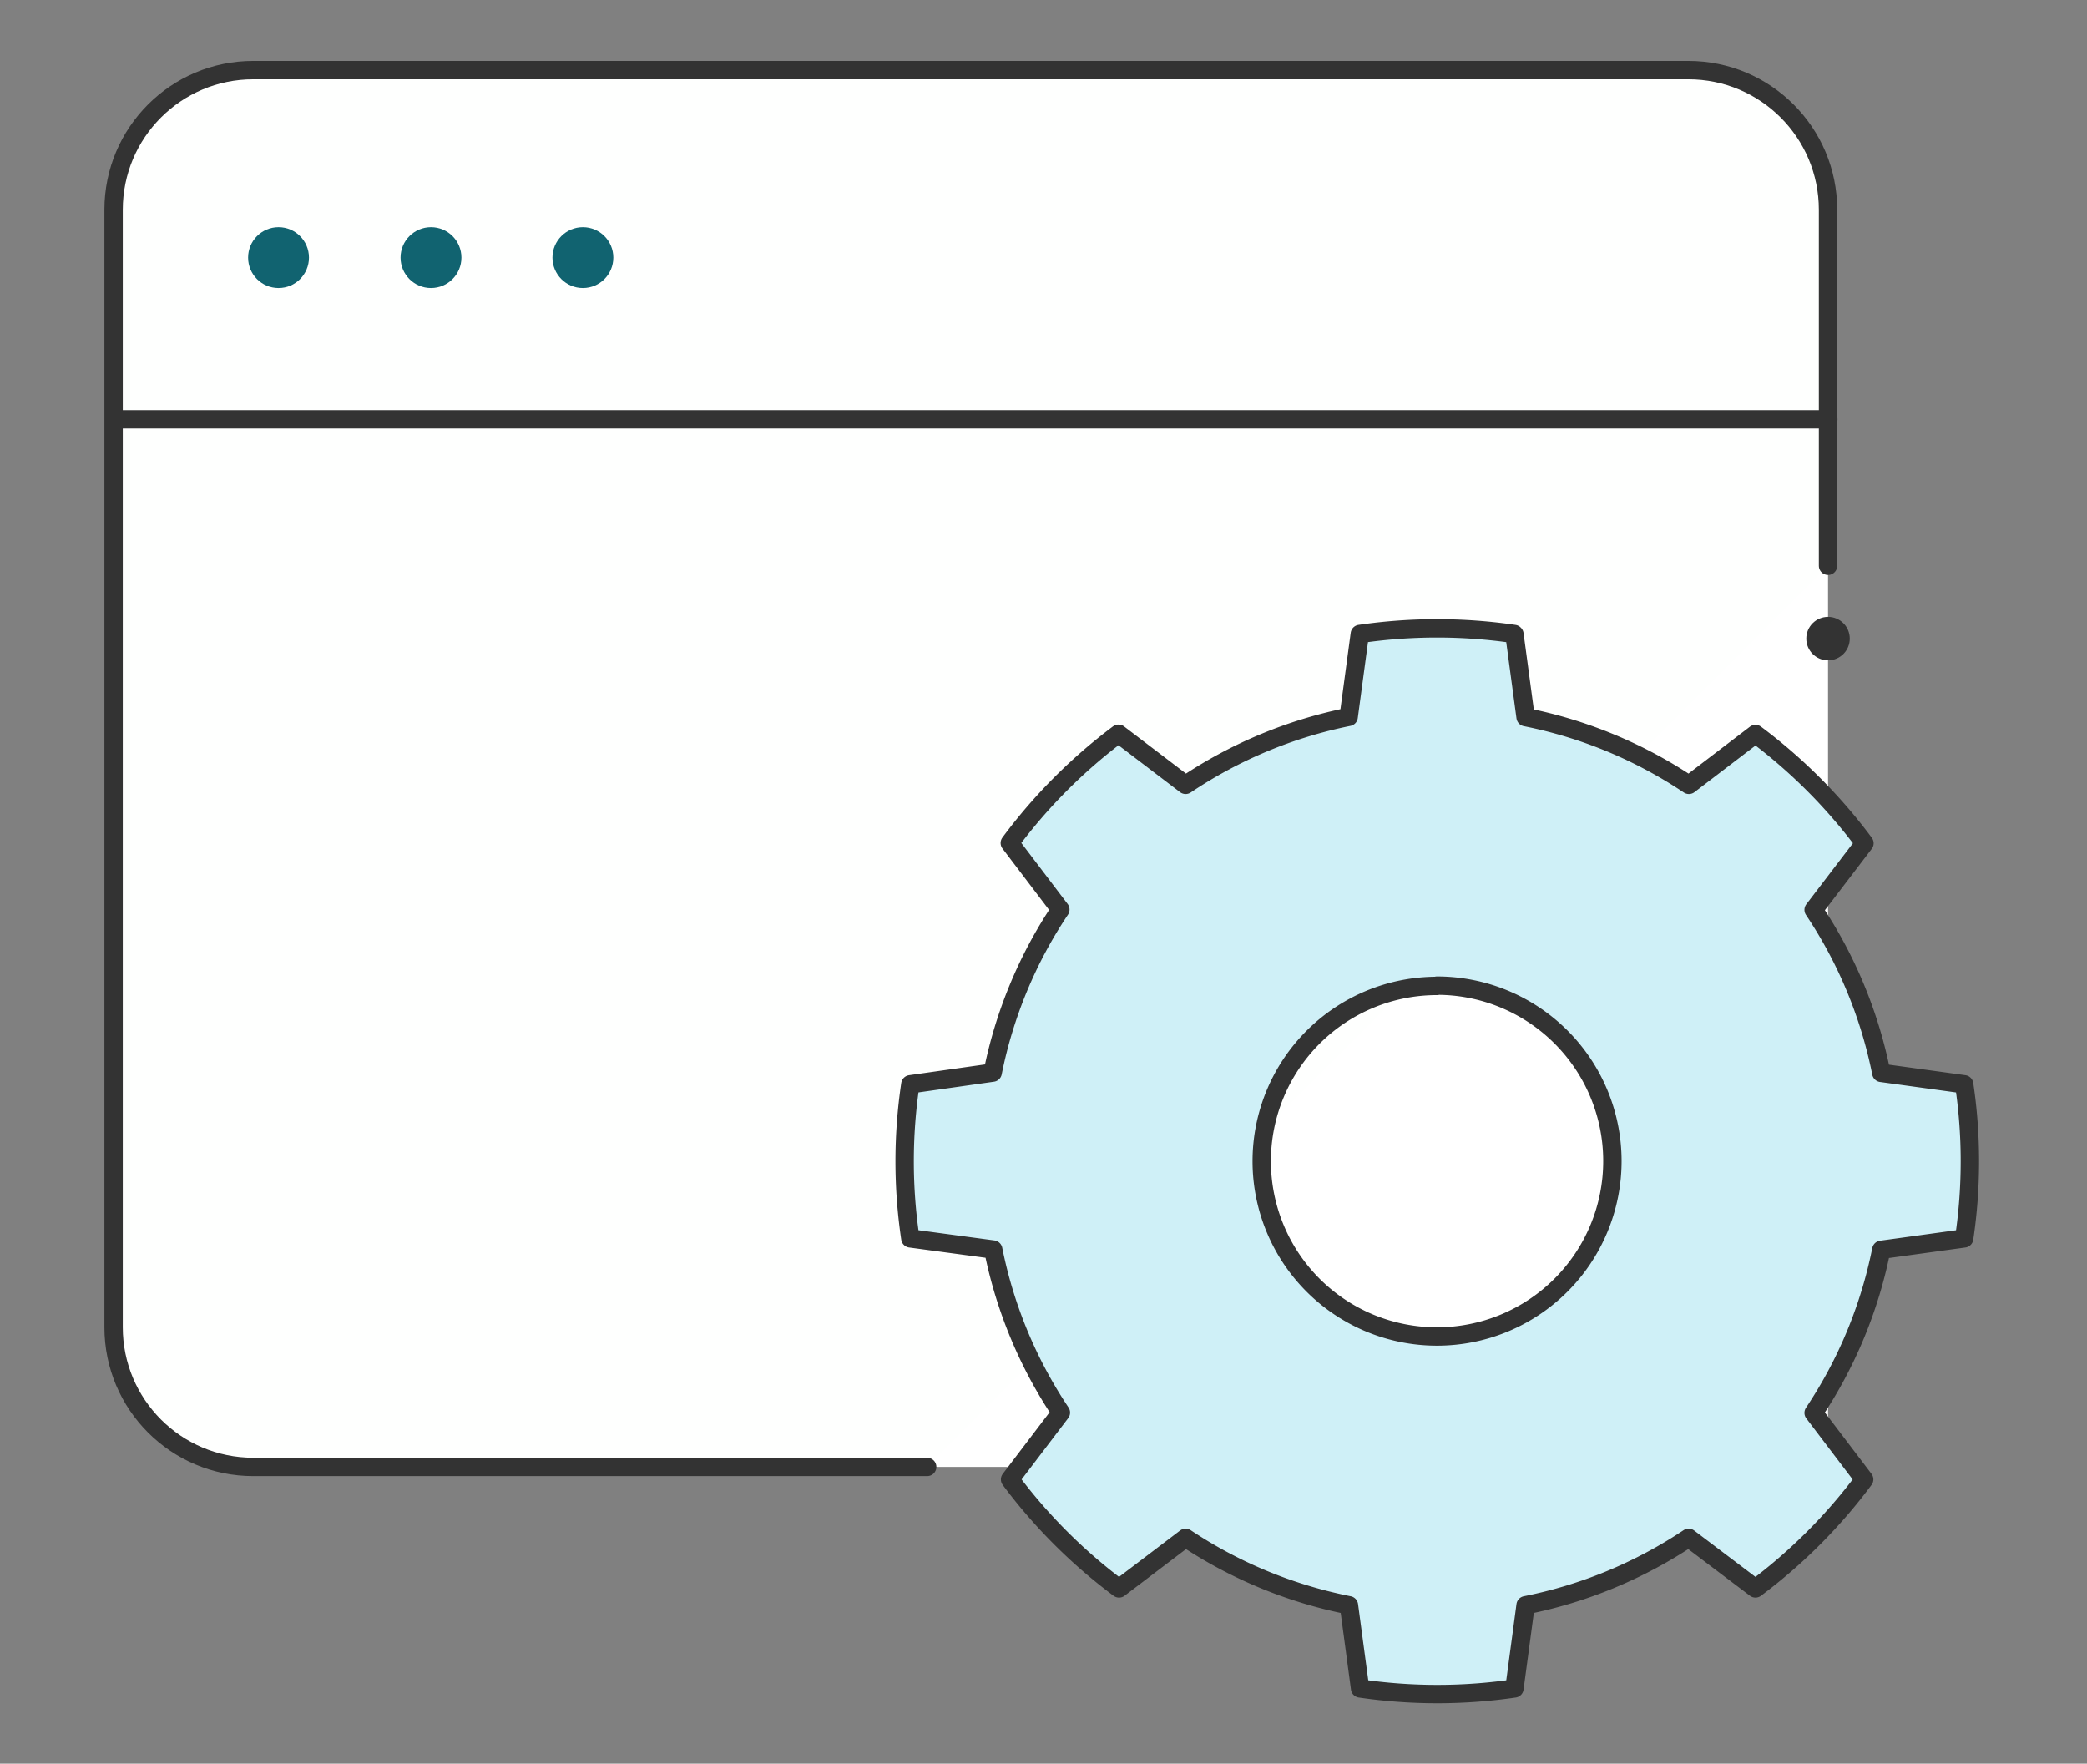
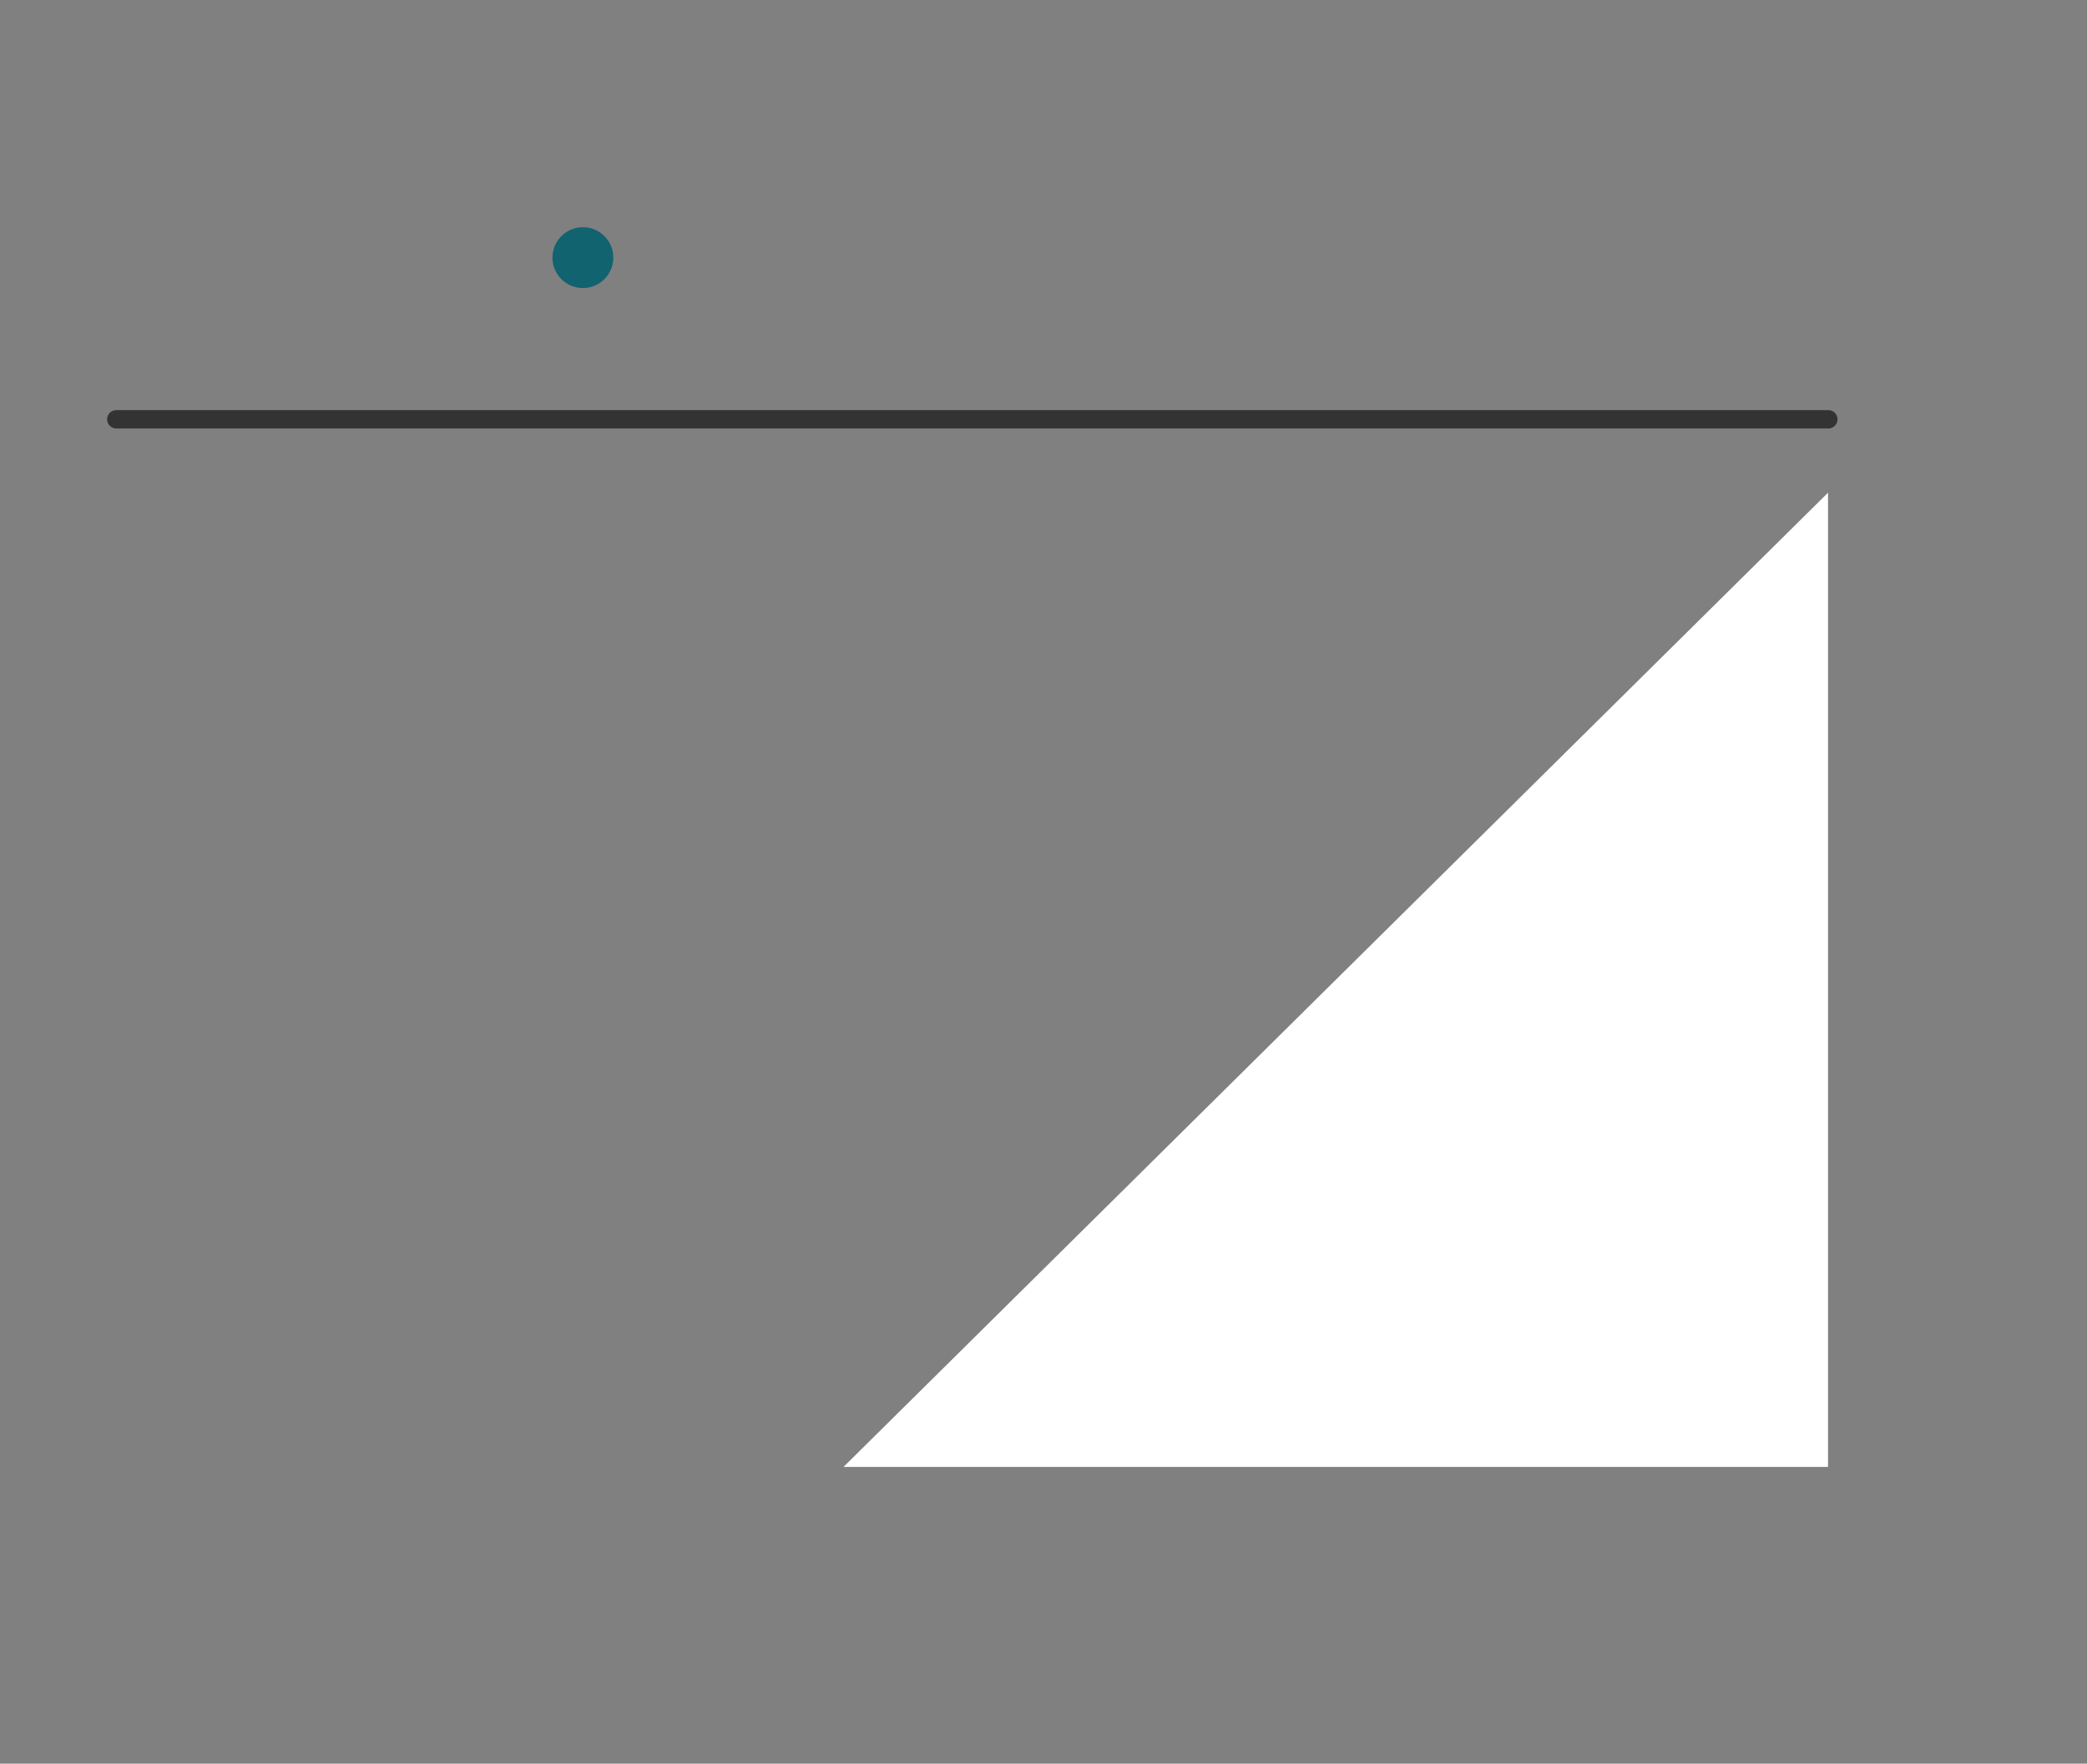
<svg xmlns="http://www.w3.org/2000/svg" width="768" height="649" viewBox="0 0 768 649" xml:space="preserve" style="fill-rule:evenodd;clip-rule:evenodd;stroke-linecap:round;stroke-linejoin:round;stroke-miterlimit:1.5">
  <rect x="0" y="0" width="768" height="649" fill="#808080" stroke="none" />
  <path d="M672.7 181.3v358.5H310.4l362.3-358.5Z" style="fill:#fff" />
-   <path d="M672.7 208.2v-131c0-28.4-23-51.4-51.4-51.4H93.2c-28.4 0-51.4 23-51.4 51.4v411.2c0 28.4 23 51.4 51.4 51.4h248" style="fill:#fefffe;stroke:#333;stroke-width:6.76px" />
  <path d="M42.8 154.3h630" style="fill:none;stroke:#333;stroke-width:6.76px" />
-   <circle cx="102.5" cy="94.8" r="11.2" style="fill:#116370" />
-   <circle cx="158.6" cy="94.8" r="11.2" style="fill:#116370" />
  <circle cx="214.5" cy="94.8" r="11.2" style="fill:#116370" />
-   <path d="M557.2 233.3a196 196 0 0 0-56.8 0l-4.1 30.5a166.6 166.6 0 0 0-60 25L411.6 270a196 196 0 0 0-40 40.2l18.6 24.5a166.6 166.6 0 0 0-24.9 60L335 399a192.4 192.4 0 0 0 0 56.7l30.5 4.1a166.6 166.6 0 0 0 24.9 60l-18.7 24.6a196 196 0 0 0 40.1 40.1l24.5-18.6a166.7 166.7 0 0 0 60.1 24.8l4.1 30.6a196 196 0 0 0 56.8 0l4.1-30.6a166.7 166.7 0 0 0 60-24.8l24.6 18.6a196 196 0 0 0 40-40.1l-18.6-24.5a166.7 166.7 0 0 0 24.9-60l30.5-4.2c2.8-18.8 2.8-38 0-56.7l-30.5-4.2a166.7 166.7 0 0 0-24.9-60l18.7-24.5a196 196 0 0 0-40.1-40.2l-24.5 18.7a166.6 166.6 0 0 0-60.1-24.9l-4.1-30.5Zm-28.4 129.4a64.5 64.5 0 1 1 0 129.1 64.5 64.5 0 0 1 0-129Z" style="fill:#cff0f7;stroke:#333;stroke-width:6.76px" />
-   <circle cx="672.7" cy="235" r="8" style="fill:#333" />
</svg>